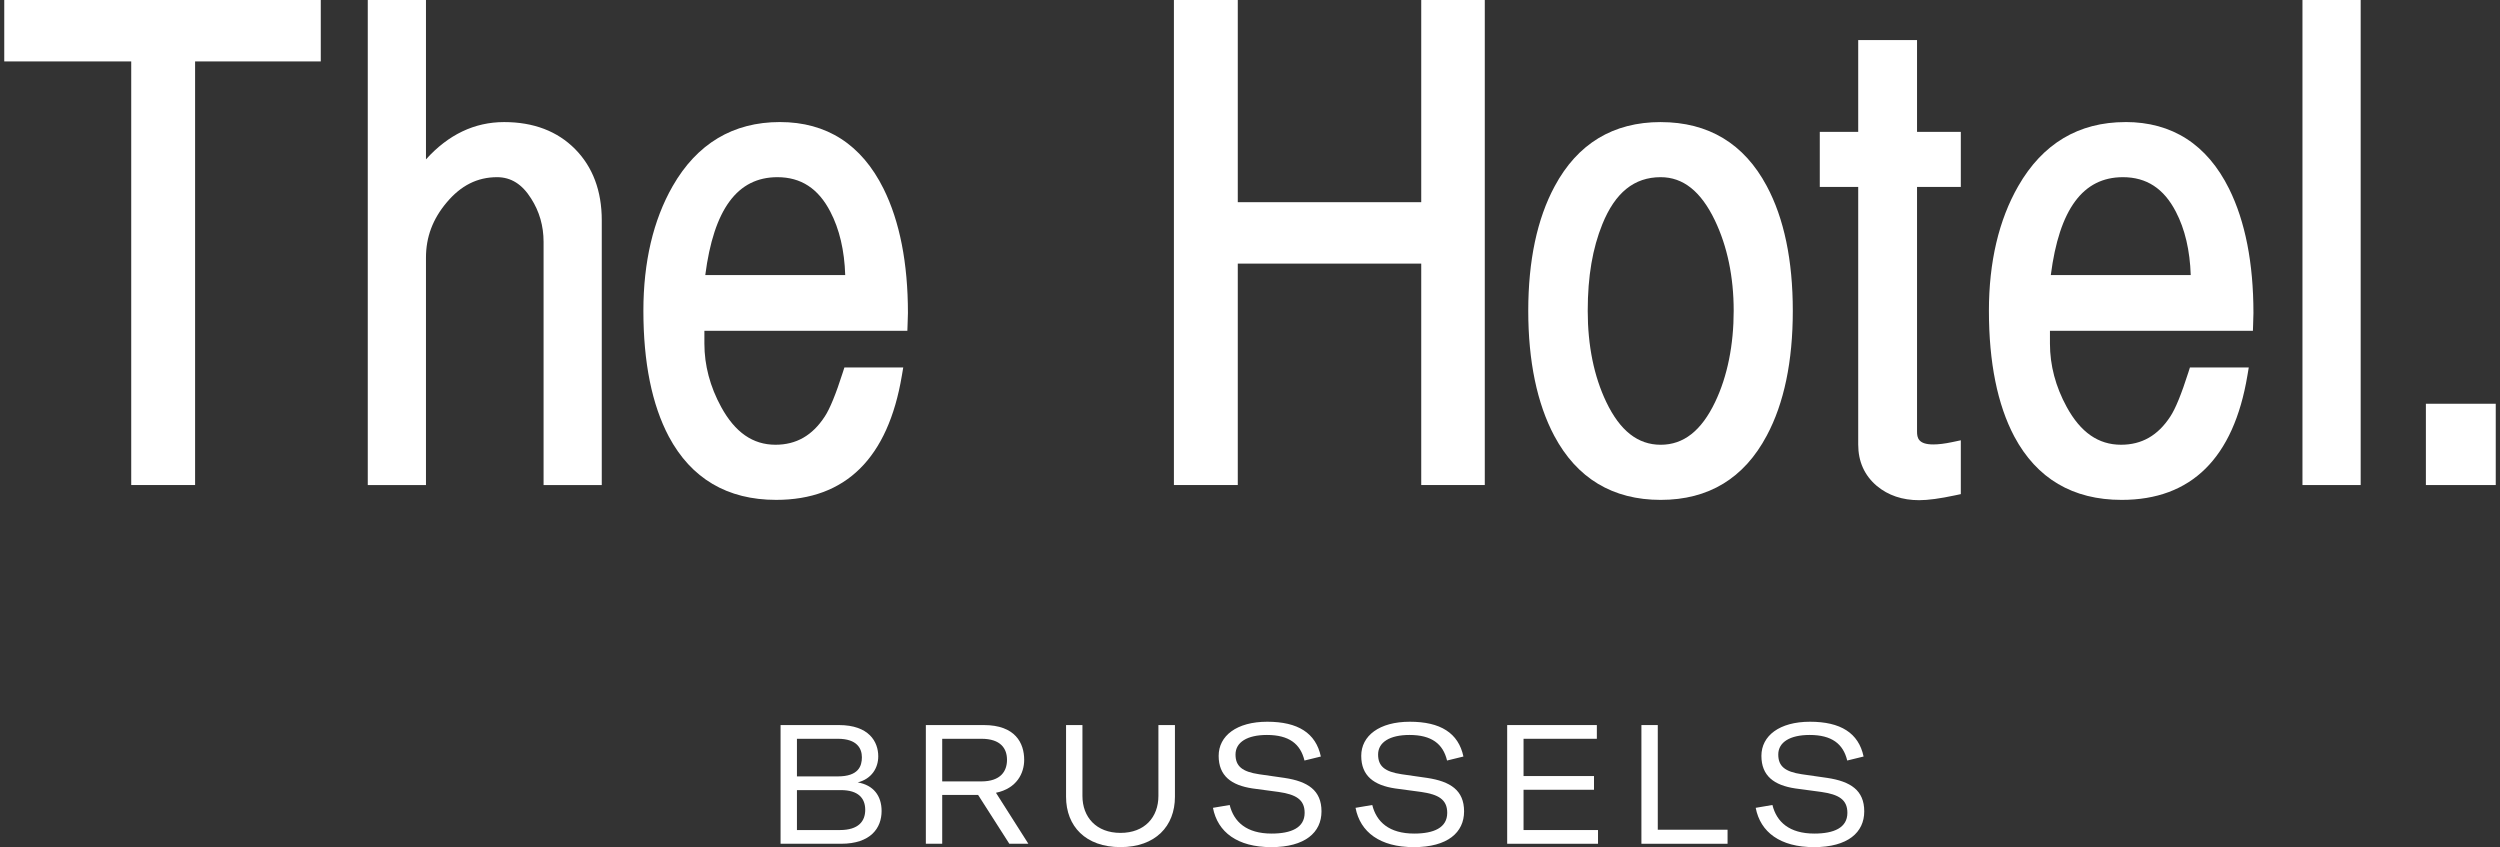
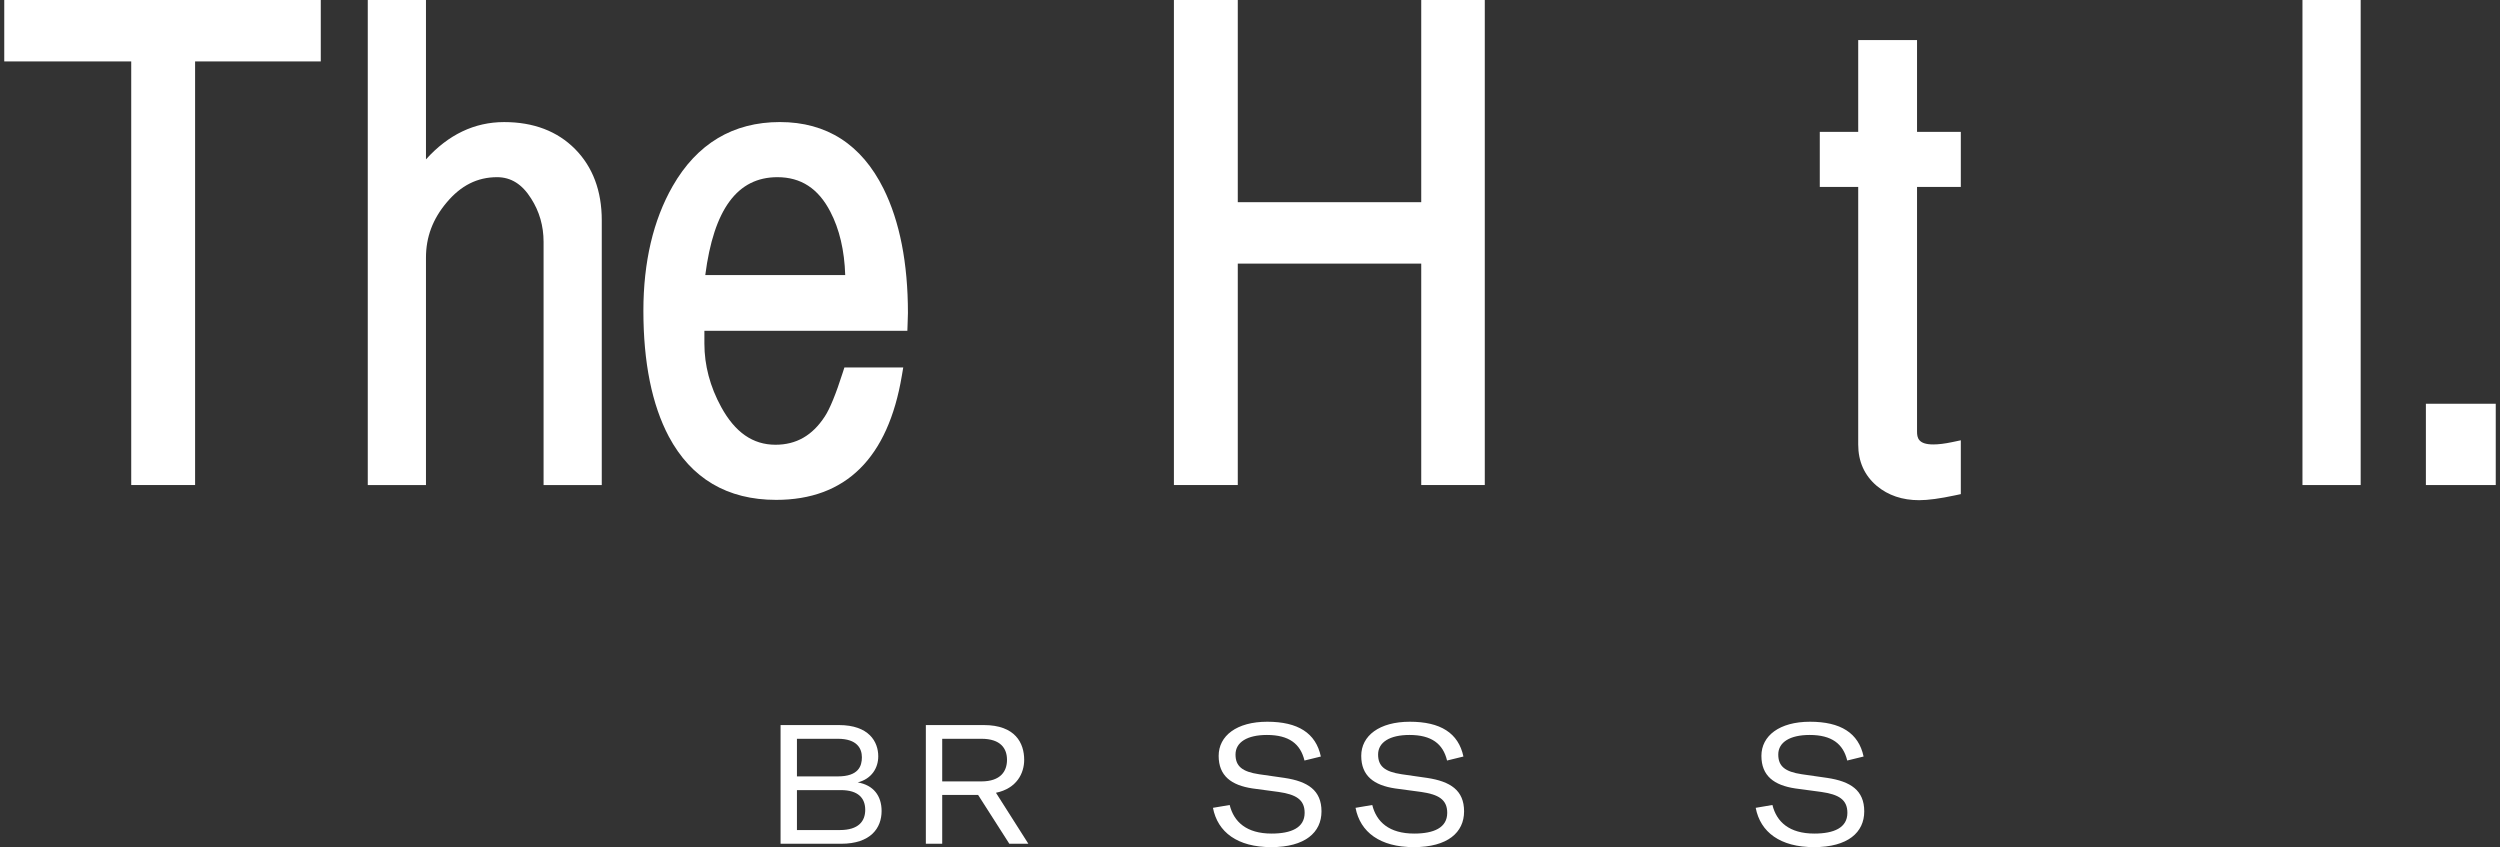
<svg xmlns="http://www.w3.org/2000/svg" width="242" height="82" viewBox="0 0 242 82" fill="none">
  <rect x="0" y="0" width="242" height="82" fill="#333333" stroke="none" />
  <path d="M85.339 78.504C85.339 80.138 84.304 81.676 81.411 81.676H75.559V70.186H81.2C84.125 70.186 85.015 71.805 85.015 73.212C85.015 74.345 84.369 75.397 83.028 75.737C84.547 75.996 85.339 77.032 85.339 78.504ZM77.144 71.514V75.155H81.103C83.108 75.155 83.431 74.151 83.431 73.309C83.431 72.468 82.978 71.514 81.103 71.514H77.144ZM81.297 80.349C83.108 80.349 83.754 79.492 83.754 78.392C83.754 77.291 83.108 76.482 81.394 76.482H77.144V80.349H81.297Z" fill="white" />
  <path d="M97.703 81.676L94.681 76.95H91.206V81.676H89.622V70.186H95.23C98.285 70.186 99.141 71.934 99.141 73.553C99.141 74.848 98.429 76.32 96.409 76.741L99.546 81.676H97.703ZM91.206 71.514V75.64H94.989C96.879 75.64 97.478 74.637 97.478 73.553C97.478 72.469 96.879 71.514 95.004 71.514H91.206Z" fill="white" />
-   <path d="M103.196 70.186H104.78V77.047C104.78 79.102 106.121 80.624 108.466 80.624C110.81 80.624 112.134 79.102 112.134 77.047V70.186H113.734V77.129C113.734 79.978 111.843 82 108.464 82C105.084 82 103.194 79.978 103.194 77.129V70.186H103.196Z" fill="white" />
  <path d="M117.416 78.197L119.033 77.923C119.436 79.557 120.665 80.69 123.09 80.69C124.997 80.69 126.289 80.122 126.289 78.683C126.289 77.388 125.433 76.902 123.769 76.66L121.247 76.321C119.195 76.015 117.966 75.108 117.966 73.166C117.966 71.224 119.712 69.864 122.669 69.864C125.627 69.864 127.373 70.948 127.858 73.231L126.273 73.619C125.885 72.001 124.771 71.144 122.637 71.144C120.747 71.144 119.598 71.839 119.598 73.037C119.598 74.17 120.245 74.703 121.876 74.947L124.349 75.302C126.595 75.642 127.921 76.5 127.921 78.54C127.921 80.579 126.336 82.003 123.056 82.003C119.775 82.003 117.867 80.547 117.415 78.201L117.416 78.197Z" fill="white" />
  <path d="M131.218 78.197L132.835 77.923C133.238 79.557 134.467 80.69 136.892 80.69C138.799 80.69 140.091 80.122 140.091 78.683C140.091 77.388 139.235 76.902 137.571 76.66L135.049 76.321C132.997 76.015 131.768 75.108 131.768 73.166C131.768 71.224 133.514 69.864 136.471 69.864C139.429 69.864 141.175 70.948 141.66 73.231L140.075 73.619C139.687 72.001 138.573 71.144 136.439 71.144C134.548 71.144 133.4 71.839 133.4 73.037C133.4 74.17 134.046 74.703 135.678 74.947L138.151 75.302C140.397 75.642 141.723 76.5 141.723 78.54C141.723 80.579 140.138 82.003 136.858 82.003C133.577 82.003 131.669 80.547 131.217 78.201L131.218 78.197Z" fill="white" />
-   <path d="M154.299 75.122V76.449H147.479V80.349H154.687V81.676H145.895V70.186H154.575V71.514H147.479V75.122H154.299Z" fill="white" />
-   <path d="M158.889 81.676V70.186H160.473V80.317H167.228V81.676H158.889Z" fill="white" />
  <path d="M169.954 78.197L171.571 77.923C171.974 79.557 173.203 80.69 175.628 80.69C177.535 80.69 178.827 80.122 178.827 78.683C178.827 77.388 177.971 76.902 176.307 76.66L173.785 76.321C171.733 76.015 170.504 75.108 170.504 73.166C170.504 71.224 172.25 69.864 175.207 69.864C178.165 69.864 179.911 70.948 180.396 73.231L178.811 73.619C178.423 72.001 177.309 71.144 175.175 71.144C173.284 71.144 172.136 71.839 172.136 73.037C172.136 74.17 172.782 74.703 174.414 74.947L176.887 75.302C179.133 75.642 180.459 76.5 180.459 78.54C180.459 80.579 178.874 82.003 175.594 82.003C172.313 82.003 170.405 80.547 169.953 78.201L169.954 78.197Z" fill="white" />
  <path d="M0.412 5.946H12.703V46.951H18.885V5.946H31.051V0H0.412V5.946Z" fill="white" />
  <path d="M48.801 11.817C45.932 11.817 43.394 13.03 41.234 15.427V0H35.6V46.953H41.234V24.936C41.234 22.944 41.889 21.199 43.239 19.598C44.62 17.95 46.215 17.151 48.115 17.151C49.462 17.151 50.54 17.826 51.415 19.221C52.215 20.47 52.618 21.878 52.618 23.407V46.953H58.251V21.324C58.251 18.484 57.383 16.165 55.671 14.432C53.956 12.698 51.645 11.817 48.8 11.817H48.801Z" fill="white" />
  <path d="M87.432 35.572H81.737L81.585 36.047C80.916 38.143 80.328 39.581 79.834 40.325C78.636 42.16 77.077 43.051 75.068 43.051C72.876 43.051 71.157 41.857 69.81 39.397C68.733 37.429 68.185 35.364 68.185 33.267V32.022H87.832L87.856 31.362C87.876 30.779 87.888 30.425 87.888 30.301C87.888 25.474 87.095 21.428 85.529 18.271C83.401 13.988 80.025 11.815 75.495 11.815C70.965 11.815 67.47 13.904 65.113 18.02C63.233 21.305 62.28 25.365 62.28 30.086C62.28 35.081 63.107 39.175 64.739 42.256C66.91 46.324 70.407 48.388 75.129 48.388C81.866 48.388 85.96 44.343 87.299 36.368L87.434 35.57L87.432 35.572ZM75.25 17.151C77.535 17.151 79.215 18.245 80.38 20.499C81.258 22.183 81.742 24.241 81.817 26.626H68.271C69.093 20.252 71.38 17.151 75.25 17.151Z" fill="white" />
  <path d="M137.576 19.572H119.817V0H113.635V46.951H119.817V25.517H137.576V46.951H143.727V0H137.576V19.572Z" fill="white" />
-   <path d="M160.755 11.817C156.154 11.817 152.698 13.911 150.488 18.039C148.795 21.179 147.935 25.234 147.935 30.088C147.935 34.942 148.783 39.056 150.455 42.194C152.647 46.304 156.113 48.389 160.754 48.389C165.394 48.389 168.831 46.294 171.023 42.167C172.696 39.048 173.543 34.984 173.543 30.09C173.543 25.195 172.696 21.13 171.023 18.012C168.831 13.902 165.377 11.819 160.754 11.819L160.755 11.817ZM166.027 38.911C164.696 41.699 162.971 43.053 160.757 43.053C158.543 43.053 156.818 41.699 155.485 38.911C154.296 36.424 153.692 33.456 153.692 30.088C153.692 26.72 154.168 24.029 155.104 21.712C156.343 18.642 158.193 17.151 160.755 17.151C162.928 17.151 164.644 18.516 165.996 21.324C167.206 23.851 167.821 26.8 167.821 30.088C167.821 33.376 167.217 36.426 166.027 38.911Z" fill="white" />
  <path d="M185.57 3.877H179.875V12.762H176.155V18.097H179.875V43.027C179.875 44.678 180.479 46.024 181.675 47.036C182.773 47.953 184.151 48.418 185.771 48.418C186.641 48.418 187.784 48.263 189.268 47.946L189.807 47.83V42.62L188.985 42.794C188.262 42.947 187.641 43.022 187.143 43.022C185.689 43.022 185.569 42.38 185.569 41.778V18.097H189.807V12.762H185.569V3.877H185.57Z" fill="white" />
-   <path d="M205.742 11.817C201.21 11.817 197.718 13.906 195.362 18.022C193.48 21.308 192.527 25.368 192.527 30.088C192.527 35.083 193.354 39.177 194.985 42.257C197.157 46.326 200.654 48.389 205.376 48.389C212.114 48.389 216.208 44.344 217.546 36.369L217.68 35.572H211.985L211.833 36.047C211.165 38.143 210.578 39.582 210.082 40.325C208.884 42.16 207.324 43.051 205.316 43.051C203.124 43.051 201.404 41.857 200.058 39.395C198.981 37.427 198.435 35.364 198.435 33.265V32.02H218.082L218.104 31.36C218.123 30.778 218.133 30.423 218.133 30.299C218.133 25.472 217.34 21.426 215.774 18.269C213.644 13.986 210.268 11.813 205.74 11.813L205.742 11.817ZM198.518 26.626C199.34 20.252 201.627 17.151 205.496 17.151C207.782 17.151 209.46 18.245 210.625 20.499C211.503 22.182 211.985 24.24 212.063 26.626H198.518Z" fill="white" />
  <path d="M228.513 0H222.879V46.953H228.513V0Z" fill="white" />
  <path d="M241.588 39.083H234.826V46.953H241.588V39.083Z" fill="white" />
</svg>